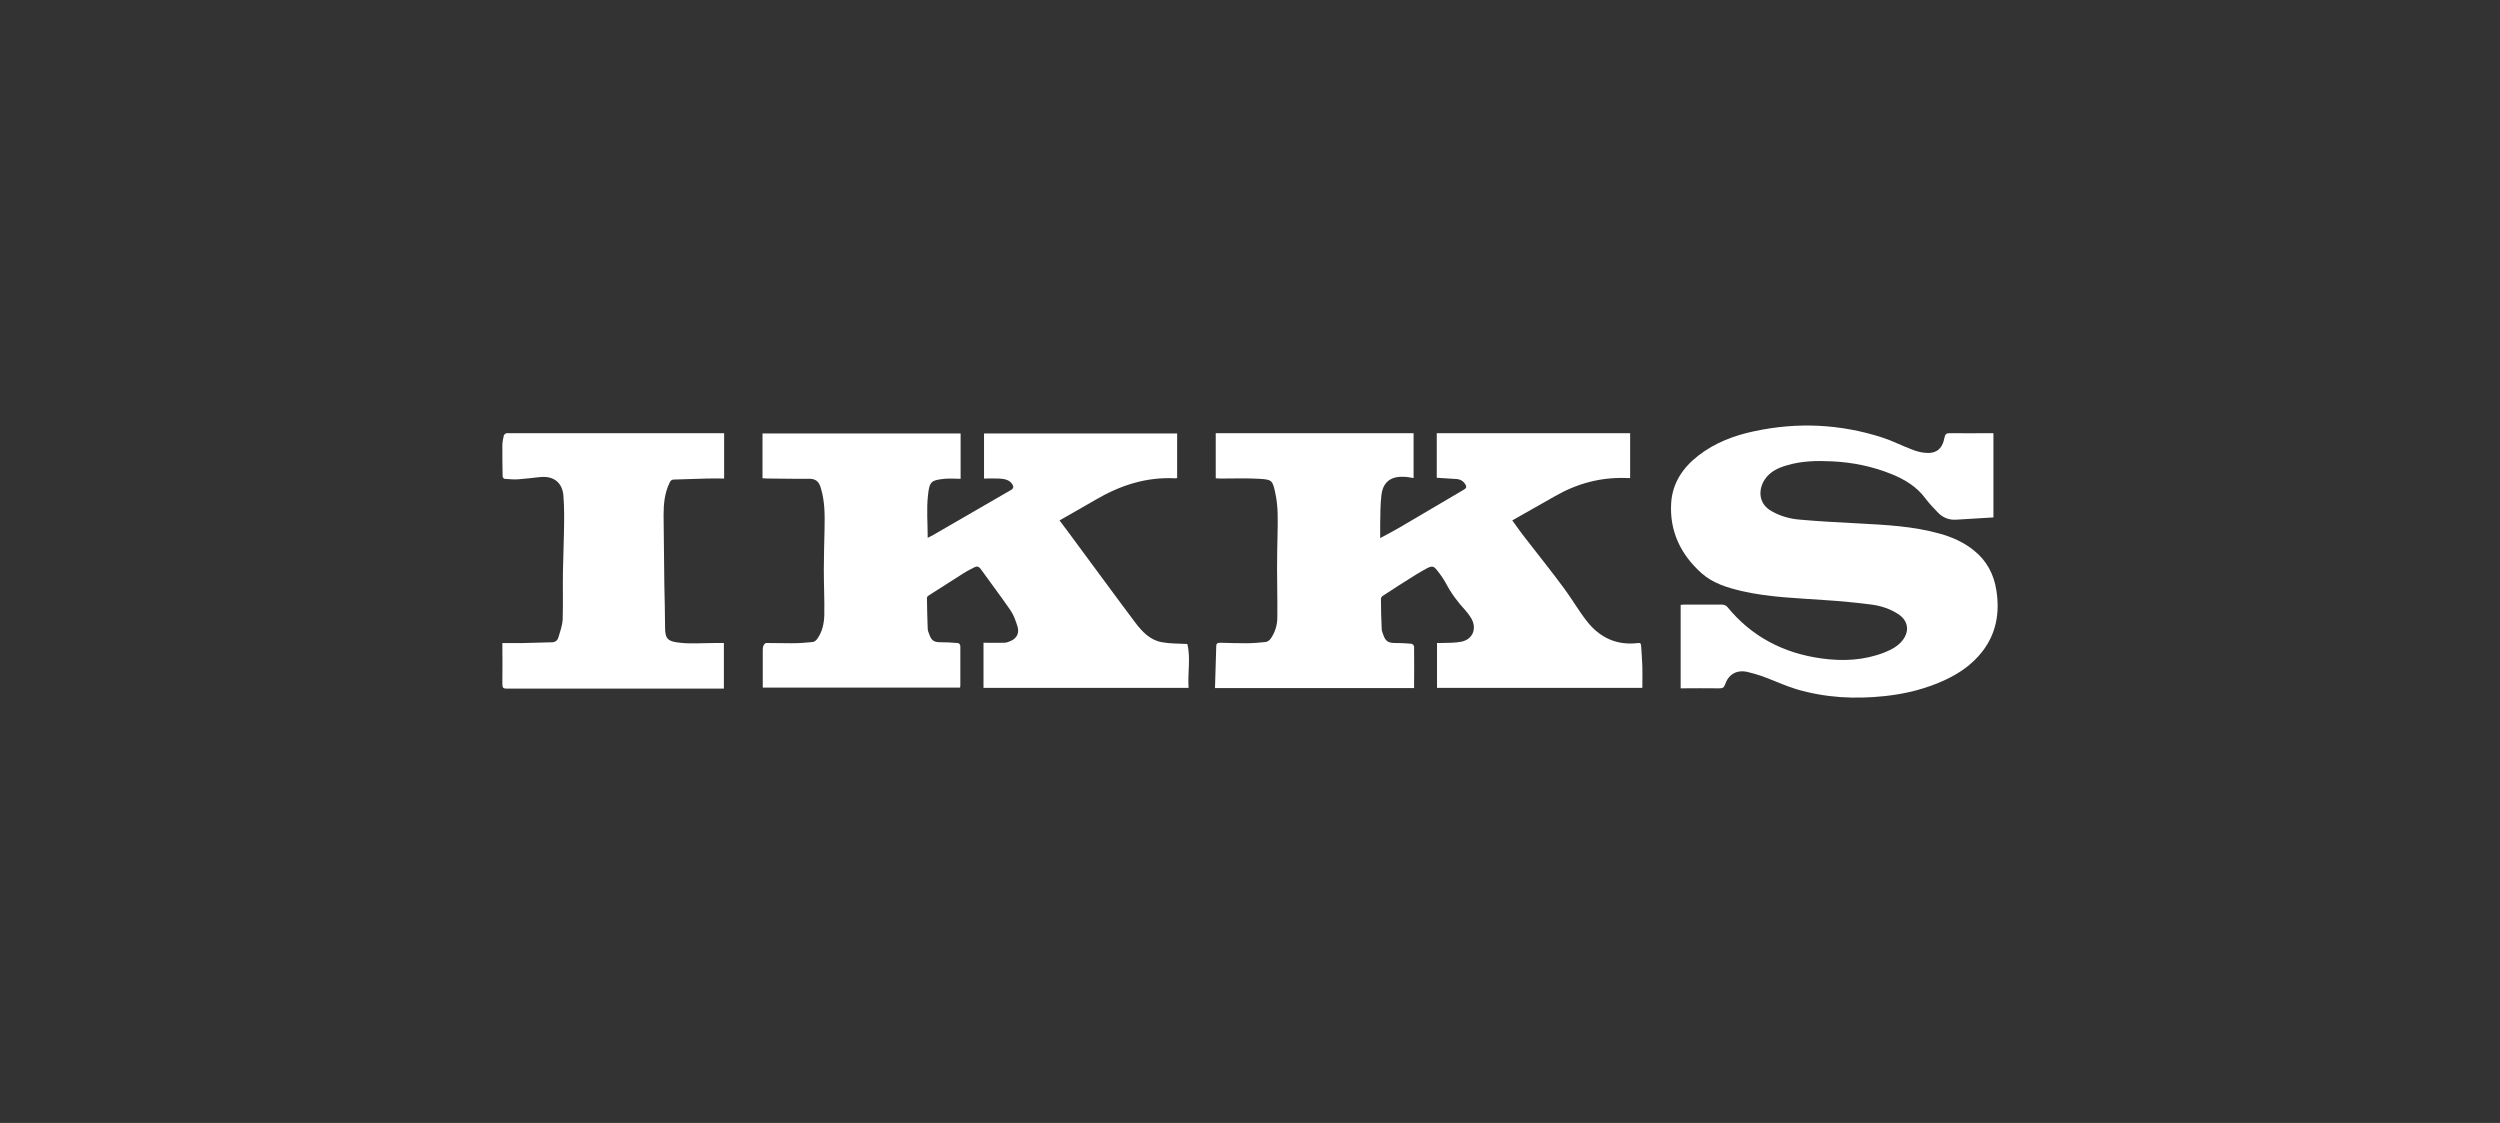
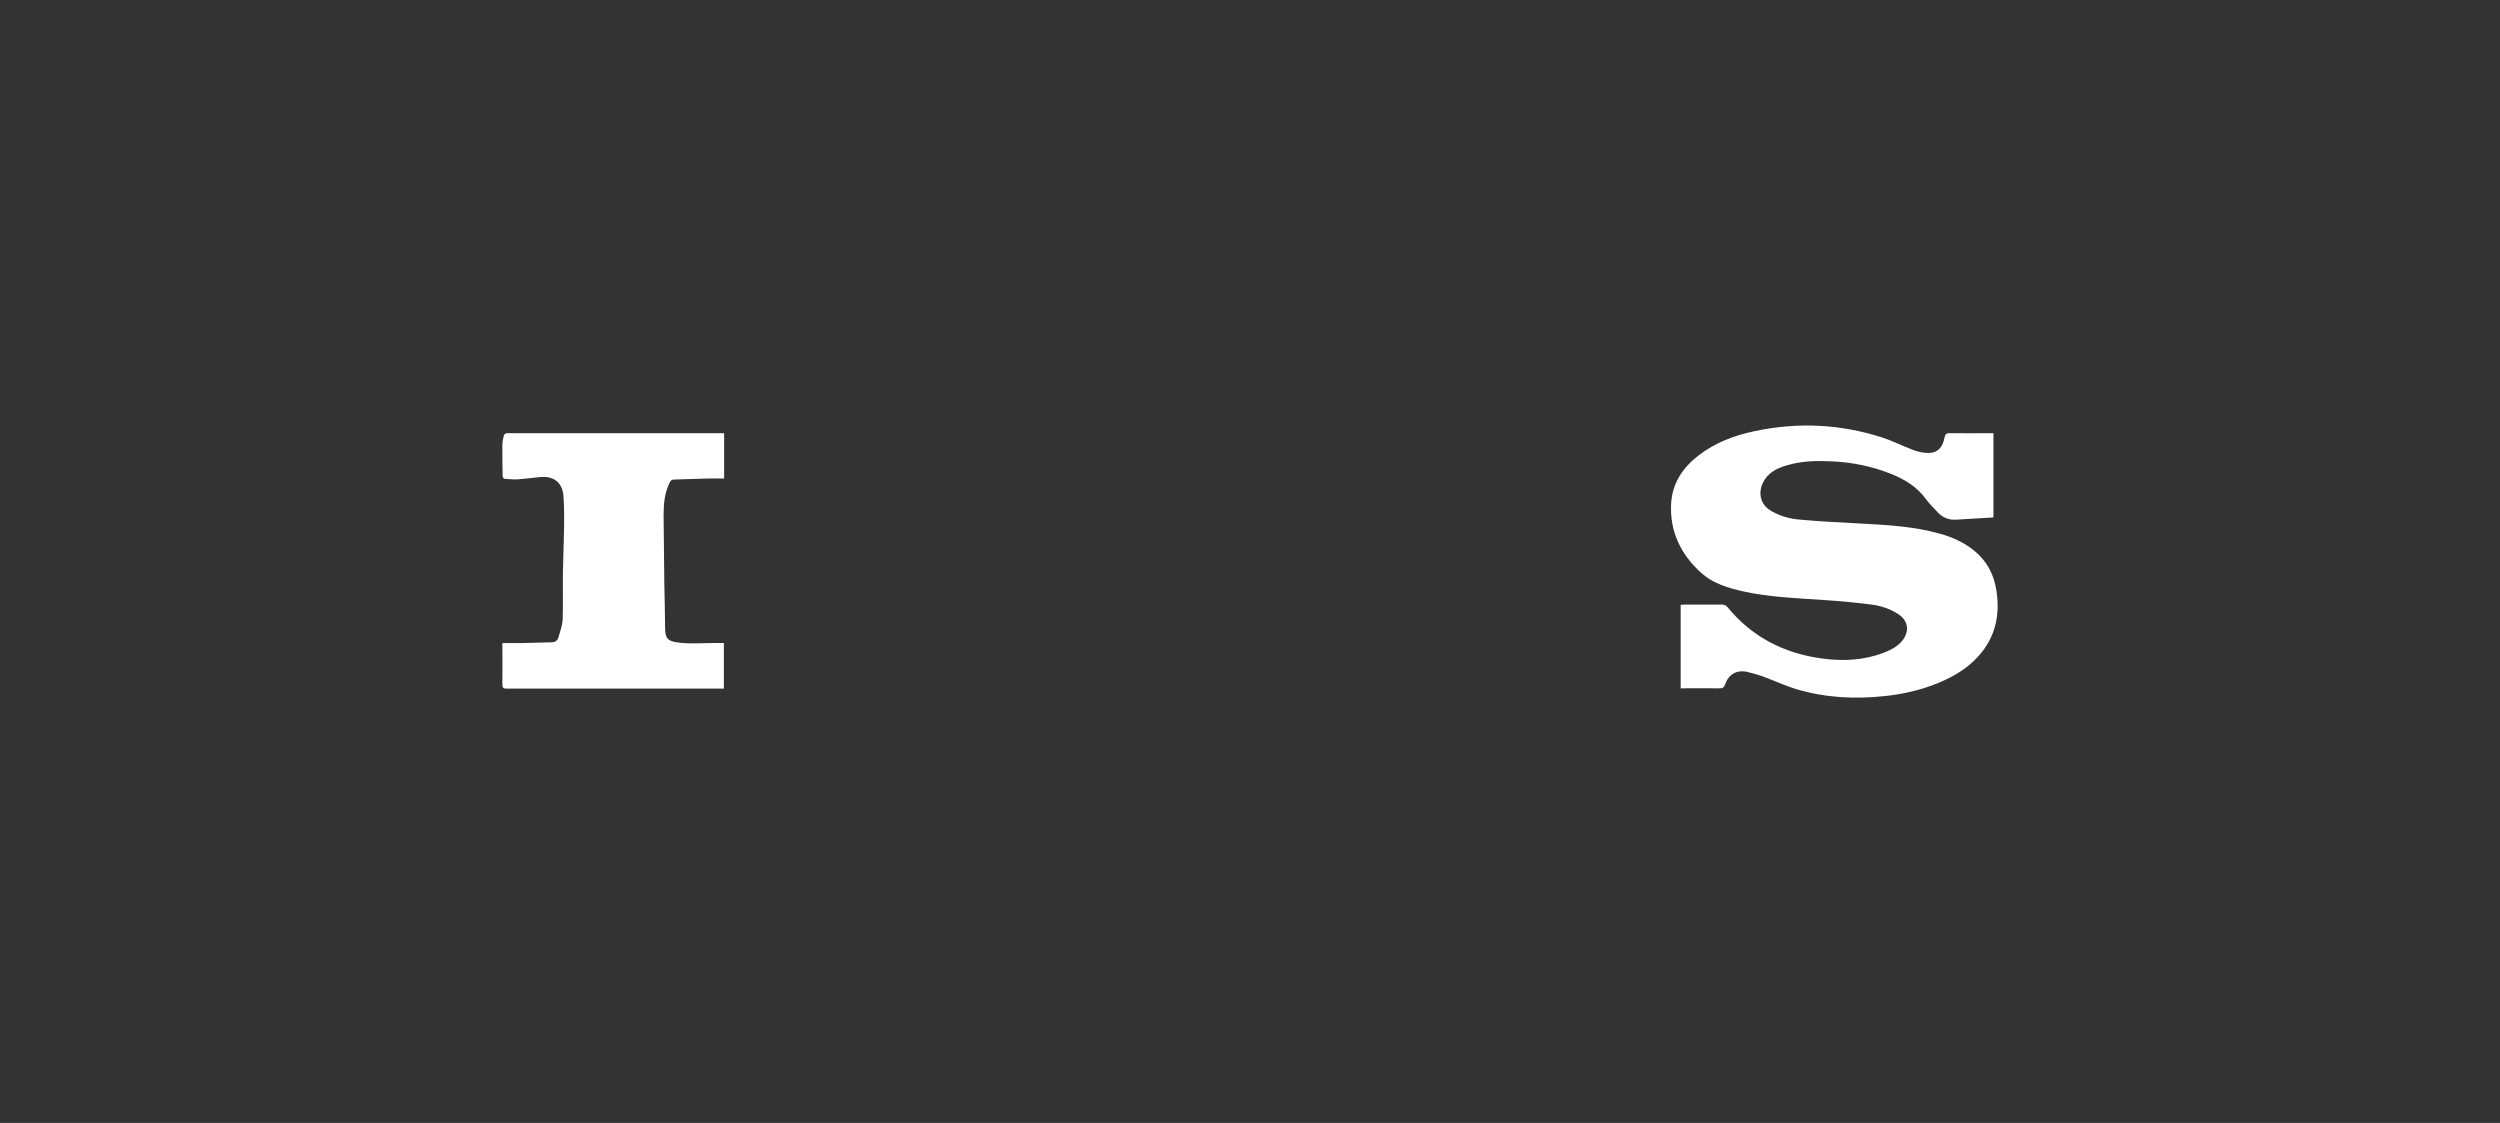
<svg xmlns="http://www.w3.org/2000/svg" width="423" height="190" viewBox="0 0 423 190" fill="none">
  <rect x="0" y="0" width="423" height="190" fill="#333333" stroke="none" />
-   <path d="M129.06 116.468V109.89C129.06 109.678 129.103 109.427 129.185 109.215C129.268 109.046 129.48 108.794 129.649 108.794C131.082 108.794 132.516 108.837 133.949 108.837C135.131 108.837 136.353 108.754 137.534 108.626C137.829 108.583 138.124 108.331 138.292 108.076C139.137 106.894 139.431 105.504 139.474 104.071C139.517 101.498 139.391 98.926 139.391 96.354C139.391 93.993 139.474 91.673 139.517 89.313C139.56 87.035 139.56 84.8 138.885 82.566C138.59 81.553 138.084 81.007 136.945 81.007C134.585 81.05 132.224 80.964 129.861 80.964C129.609 80.964 129.311 80.921 129.017 80.921V73.339H162.535V81.013C161.608 81.013 160.681 80.93 159.794 81.013C157.602 81.264 157.265 81.393 157.01 83.837C156.758 86.154 156.967 88.558 156.967 91.004C157.348 90.792 157.642 90.666 157.937 90.497C162.32 87.968 166.663 85.439 171.05 82.91C171.556 82.615 171.513 82.32 171.262 81.897C170.712 81.096 169.785 81.013 168.944 80.97C168.143 80.927 167.385 80.97 166.498 80.97V73.339H199.172V80.887C199.046 80.887 198.96 80.93 198.834 80.93C193.945 80.678 189.559 82.112 185.384 84.555C183.361 85.737 181.335 86.872 179.27 88.054C180.24 89.362 181.253 90.669 182.219 92.017C185.507 96.443 188.754 100.912 192.085 105.338C193.266 106.897 194.614 108.331 196.637 108.669C197.987 108.92 199.378 108.88 200.894 108.963C201.483 111.281 200.937 113.853 201.106 116.382H166.409V108.751C167.63 108.751 168.769 108.794 169.951 108.751C170.331 108.751 170.669 108.583 171.004 108.457C172.057 107.993 172.52 107.106 172.142 105.928C171.848 105.044 171.553 104.113 171.004 103.312C169.358 100.909 167.587 98.591 165.902 96.228C165.608 95.847 165.27 95.765 164.889 95.976C164.257 96.314 163.625 96.609 163.035 96.989C161.053 98.254 159.073 99.519 157.09 100.783C156.964 100.866 156.838 101.035 156.838 101.121C156.881 102.849 156.881 104.577 156.964 106.265C156.964 106.646 157.09 107.023 157.259 107.404C157.639 108.417 158.06 108.669 159.156 108.669C160.083 108.669 161.01 108.712 161.94 108.794C162.277 108.794 162.489 109.006 162.489 109.384V116.001C162.489 116.084 162.446 116.213 162.446 116.339H129.057V116.465L129.06 116.468Z" fill="white" />
-   <path d="M205.577 116.428C205.66 114.025 205.703 111.707 205.789 109.344C205.789 108.923 205.958 108.754 206.464 108.754C207.898 108.797 209.331 108.837 210.765 108.837C211.903 108.837 213.042 108.754 214.181 108.626C214.476 108.583 214.856 108.288 215.025 108.036C215.743 106.983 216.121 105.759 216.121 104.494C216.164 101.753 216.078 99.012 216.078 96.274C216.078 94.291 216.121 92.311 216.161 90.371C216.204 88.054 216.287 85.734 215.78 83.416C215.317 81.264 215.231 81.139 213.039 81.013C210.848 80.887 208.696 80.97 206.504 80.97C206.253 80.97 205.998 80.927 205.703 80.927V73.296H239.179V80.884C238.589 80.801 238.04 80.672 237.451 80.672C235.299 80.589 233.994 81.599 233.74 83.751C233.528 85.396 233.571 87.081 233.528 88.726V91.044C234.709 90.411 235.762 89.862 236.775 89.273C240.443 87.121 244.068 84.972 247.736 82.821C248.157 82.569 248.157 82.314 247.948 81.977C247.61 81.387 247.064 81.093 246.432 81.05C245.336 80.967 244.24 80.924 243.101 80.838V73.296H275.819V80.884H275.186C270.843 80.715 266.837 81.811 263.087 83.963C260.726 85.313 258.323 86.661 255.876 88.051C256.635 89.104 257.436 90.243 258.28 91.299C260.389 94.04 262.58 96.738 264.646 99.561C265.996 101.376 267.092 103.312 268.483 105.083C270.674 107.907 273.584 109.258 277.209 108.794C277.59 108.751 277.63 108.963 277.673 109.215C277.756 110.397 277.842 111.575 277.884 112.757C277.927 113.939 277.884 115.16 277.884 116.382H243.144V108.794H243.945C245.041 108.751 246.137 108.794 247.233 108.583C249.173 108.202 249.931 106.391 248.961 104.663C248.666 104.156 248.329 103.693 247.948 103.272C246.64 101.882 245.502 100.323 244.618 98.635C244.197 97.876 243.691 97.158 243.141 96.483C242.592 95.765 242.297 95.725 241.456 96.145C240.824 96.483 240.192 96.863 239.559 97.241C237.662 98.423 235.808 99.601 233.951 100.826C233.825 100.909 233.657 101.121 233.657 101.29C233.657 102.975 233.7 104.706 233.783 106.391C233.783 106.729 233.908 107.023 234.034 107.361C234.415 108.5 234.878 108.794 236.057 108.794C236.984 108.794 237.871 108.837 238.798 108.92C238.967 108.92 239.262 109.215 239.262 109.384C239.304 111.701 239.262 114.022 239.262 116.425H205.574L205.577 116.428Z" fill="white" />
  <path d="M337.288 73.296V87.548C335.179 87.674 333.071 87.799 331.005 87.928C329.697 88.011 328.645 87.548 327.8 86.621C327.125 85.902 326.41 85.187 325.818 84.386C324.341 82.363 322.318 81.139 320.041 80.212C316.793 78.904 313.463 78.229 310.007 78.06C307.435 77.934 304.862 77.977 302.333 78.735C300.857 79.156 299.509 79.788 298.622 81.096C297.526 82.698 297.401 85.184 299.761 86.492C301.237 87.336 302.88 87.799 304.568 87.925C307.815 88.22 311.103 88.389 314.39 88.558C319.028 88.809 323.666 89.021 328.175 90.286C330.284 90.875 332.224 91.719 333.952 93.109C336.143 94.838 337.368 97.158 337.788 99.896C338.378 103.647 337.788 107.189 335.385 110.268C333.74 112.377 331.591 113.893 329.145 115.032C325.897 116.548 322.484 117.392 318.942 117.773C313.841 118.322 308.822 118.067 303.889 116.591C301.992 116.002 300.139 115.157 298.239 114.439C297.394 114.145 296.51 113.89 295.623 113.681C293.809 113.3 292.462 114.102 291.872 115.833C291.704 116.339 291.452 116.465 290.945 116.465C288.754 116.422 286.562 116.465 284.368 116.465V102.342C284.536 102.342 284.748 102.299 284.917 102.299H291.409C291.704 102.299 292.084 102.468 292.253 102.68C296.385 107.739 301.781 110.523 308.19 111.407C311.815 111.913 315.4 111.744 318.856 110.394C319.995 109.93 321.091 109.381 321.892 108.371C323.156 106.769 322.862 104.998 321.173 103.902C319.823 103.018 318.264 102.511 316.704 102.299C314.089 101.962 311.477 101.71 308.819 101.541C304.138 101.204 299.417 101.078 294.779 100.025C292.293 99.436 289.847 98.717 287.907 96.989C284.365 93.828 282.468 89.865 282.762 85.101C282.974 81.728 284.745 79.116 287.357 77.09C290.181 74.898 293.429 73.674 296.842 72.959C304.135 71.399 311.345 71.737 318.429 74.011C320.157 74.561 321.76 75.402 323.448 76.034C324.08 76.286 324.756 76.498 325.431 76.584C327.497 76.878 328.635 76.077 329.016 74.011C329.142 73.422 329.354 73.293 329.9 73.293C332.135 73.336 334.412 73.293 336.647 73.293H337.279L337.288 73.296Z" fill="white" />
  <path d="M122.524 73.296V80.97C121.511 80.97 120.541 80.927 119.531 80.97C117.677 81.013 115.863 81.096 114.009 81.139C113.589 81.139 113.42 81.39 113.291 81.688C112.447 83.416 112.278 85.273 112.278 87.17C112.321 91.05 112.361 94.927 112.404 98.849C112.447 101.296 112.53 103.699 112.53 106.142C112.53 108.165 113.036 108.546 115.102 108.758C116.956 108.969 118.853 108.801 120.753 108.801H122.481V116.517H85.758C85.169 116.517 85 116.391 85 115.759C85.043 113.482 85 111.207 85 108.804H88.456C90.058 108.761 91.704 108.721 93.306 108.678C93.895 108.678 94.319 108.426 94.488 107.834C94.782 106.821 95.163 105.811 95.206 104.755C95.289 102.1 95.206 99.442 95.249 96.787C95.292 94.595 95.375 92.444 95.418 90.252C95.461 88.143 95.501 86.034 95.335 83.929C95.166 81.611 93.65 80.473 91.329 80.724C90.108 80.85 88.843 81.019 87.618 81.105C86.86 81.148 86.142 81.062 85.384 81.022C85.258 81.022 85.046 80.77 85.046 80.641C85 78.861 85 77.093 85 75.322C85 74.773 85.126 74.226 85.252 73.677C85.295 73.508 85.503 73.382 85.672 73.296C85.798 73.253 85.967 73.296 86.093 73.296H122.518H122.524Z" fill="white" />
</svg>